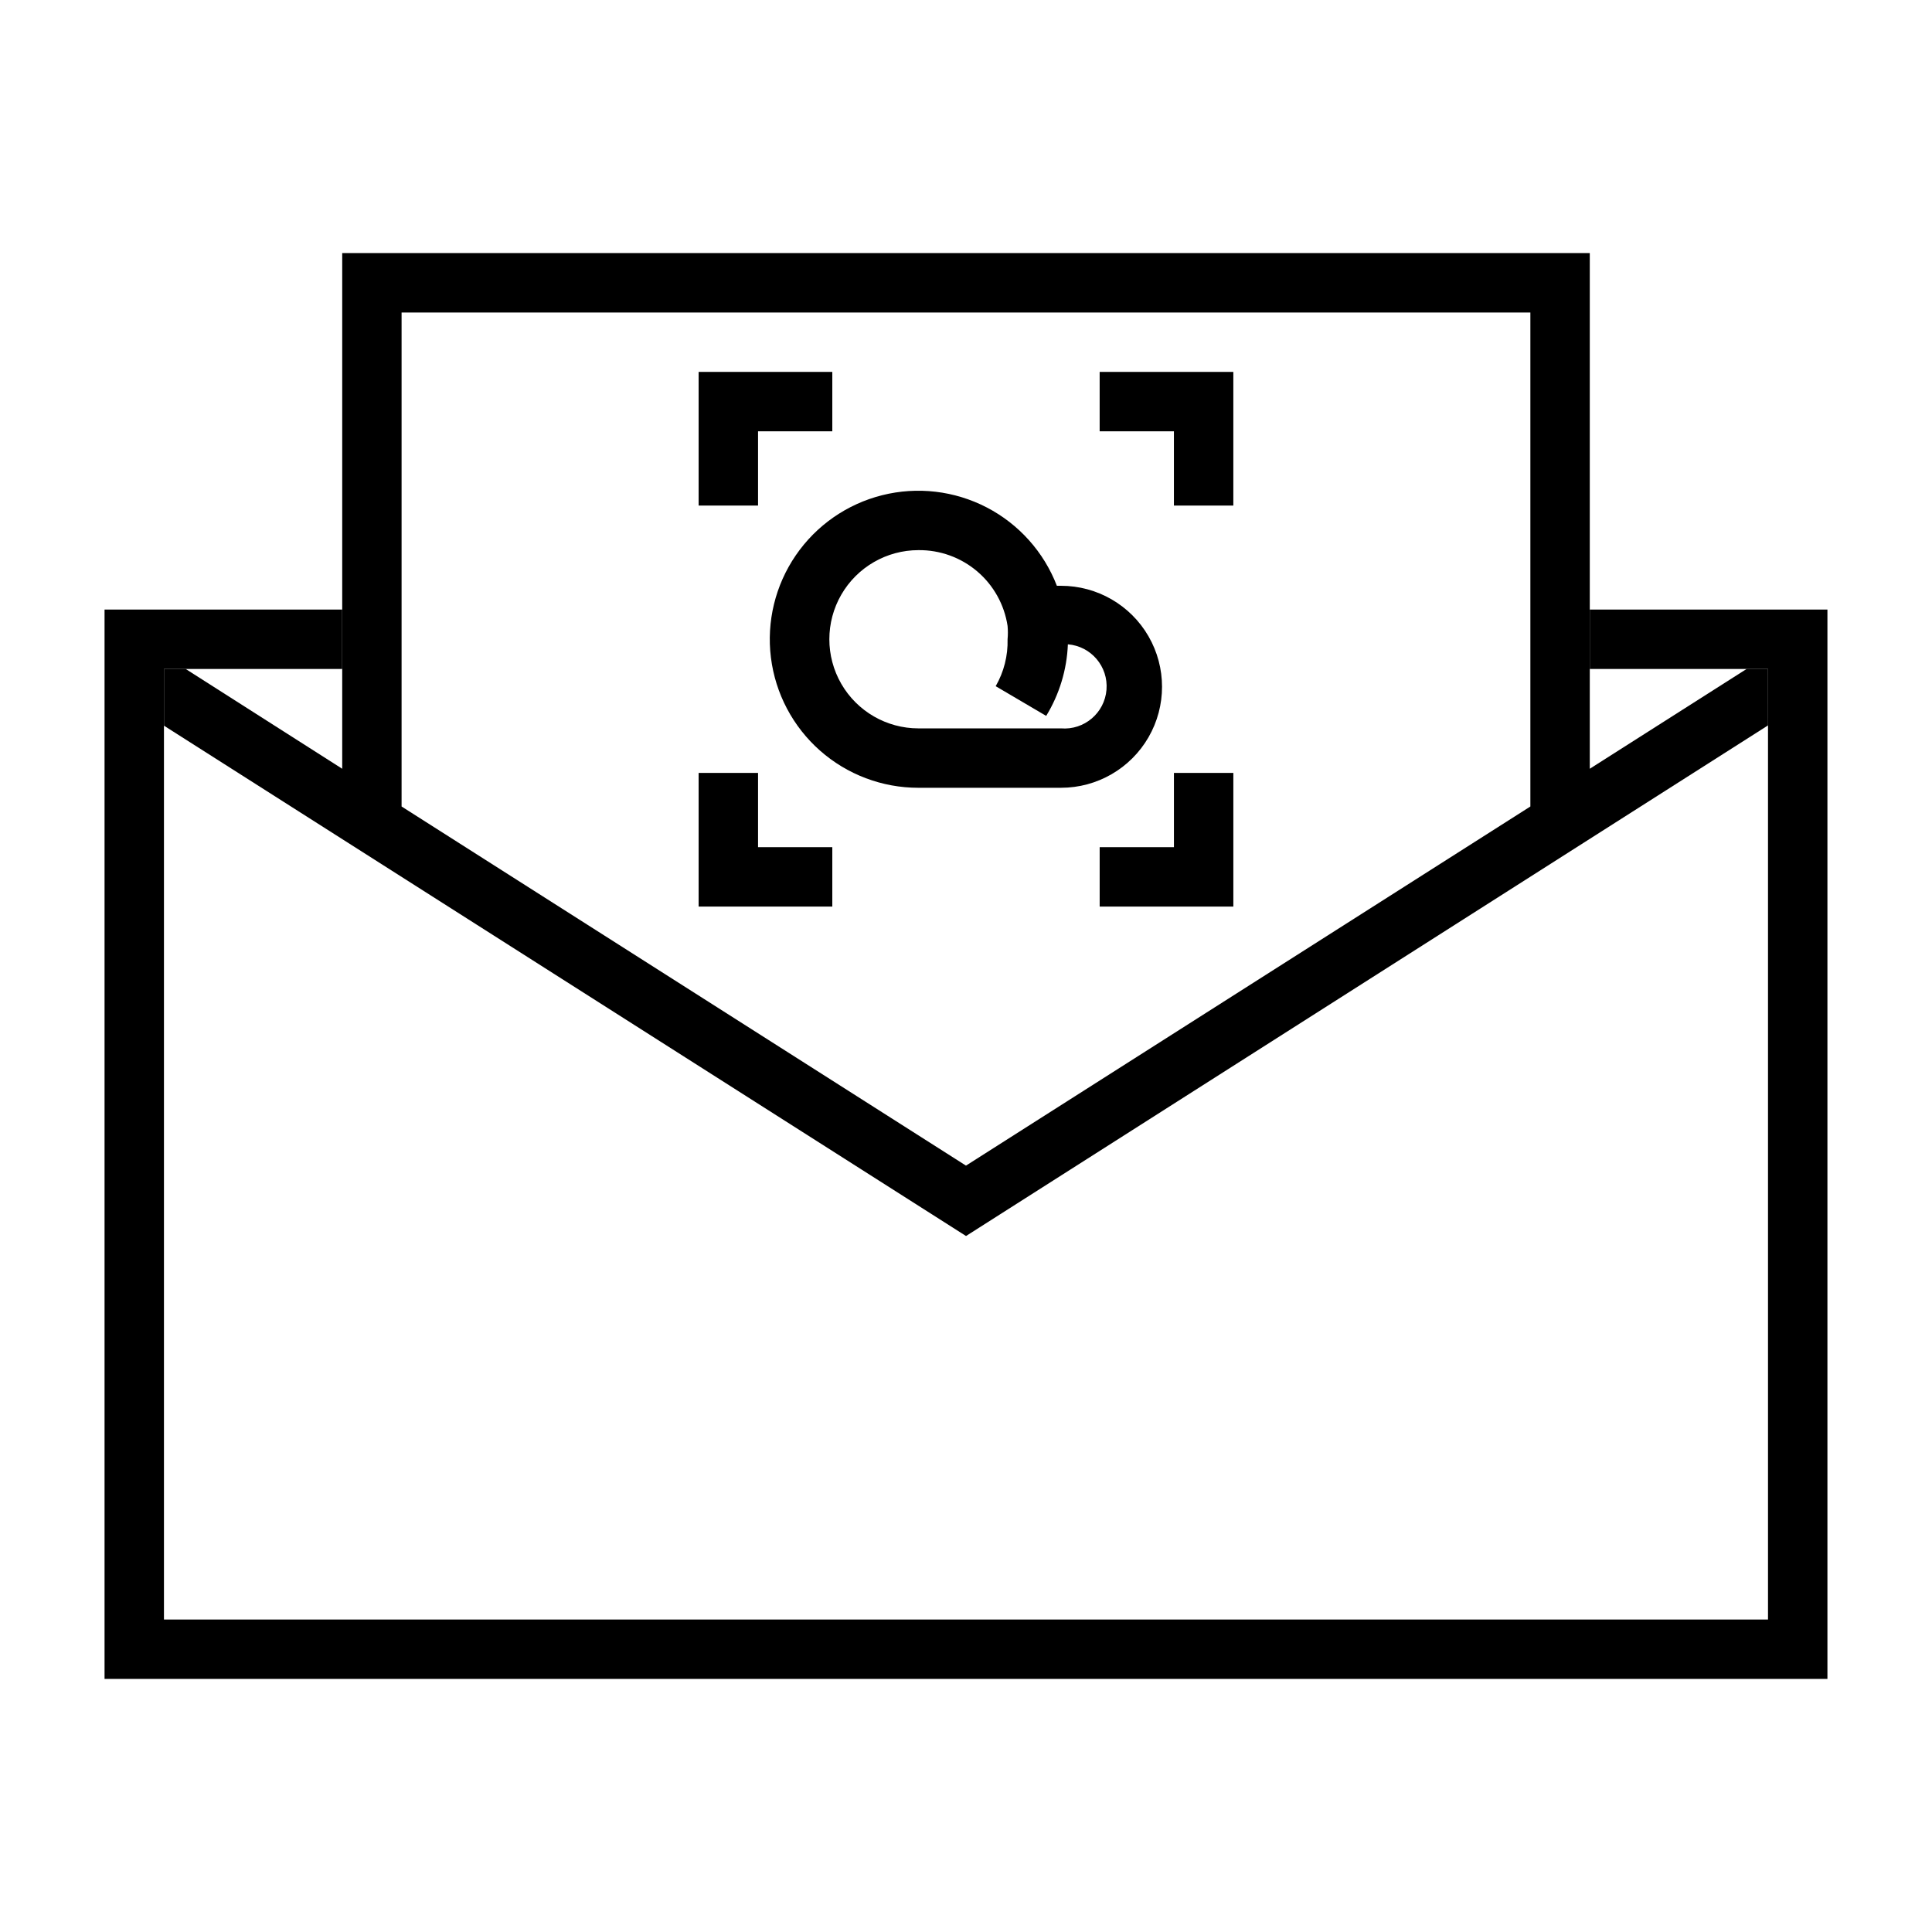
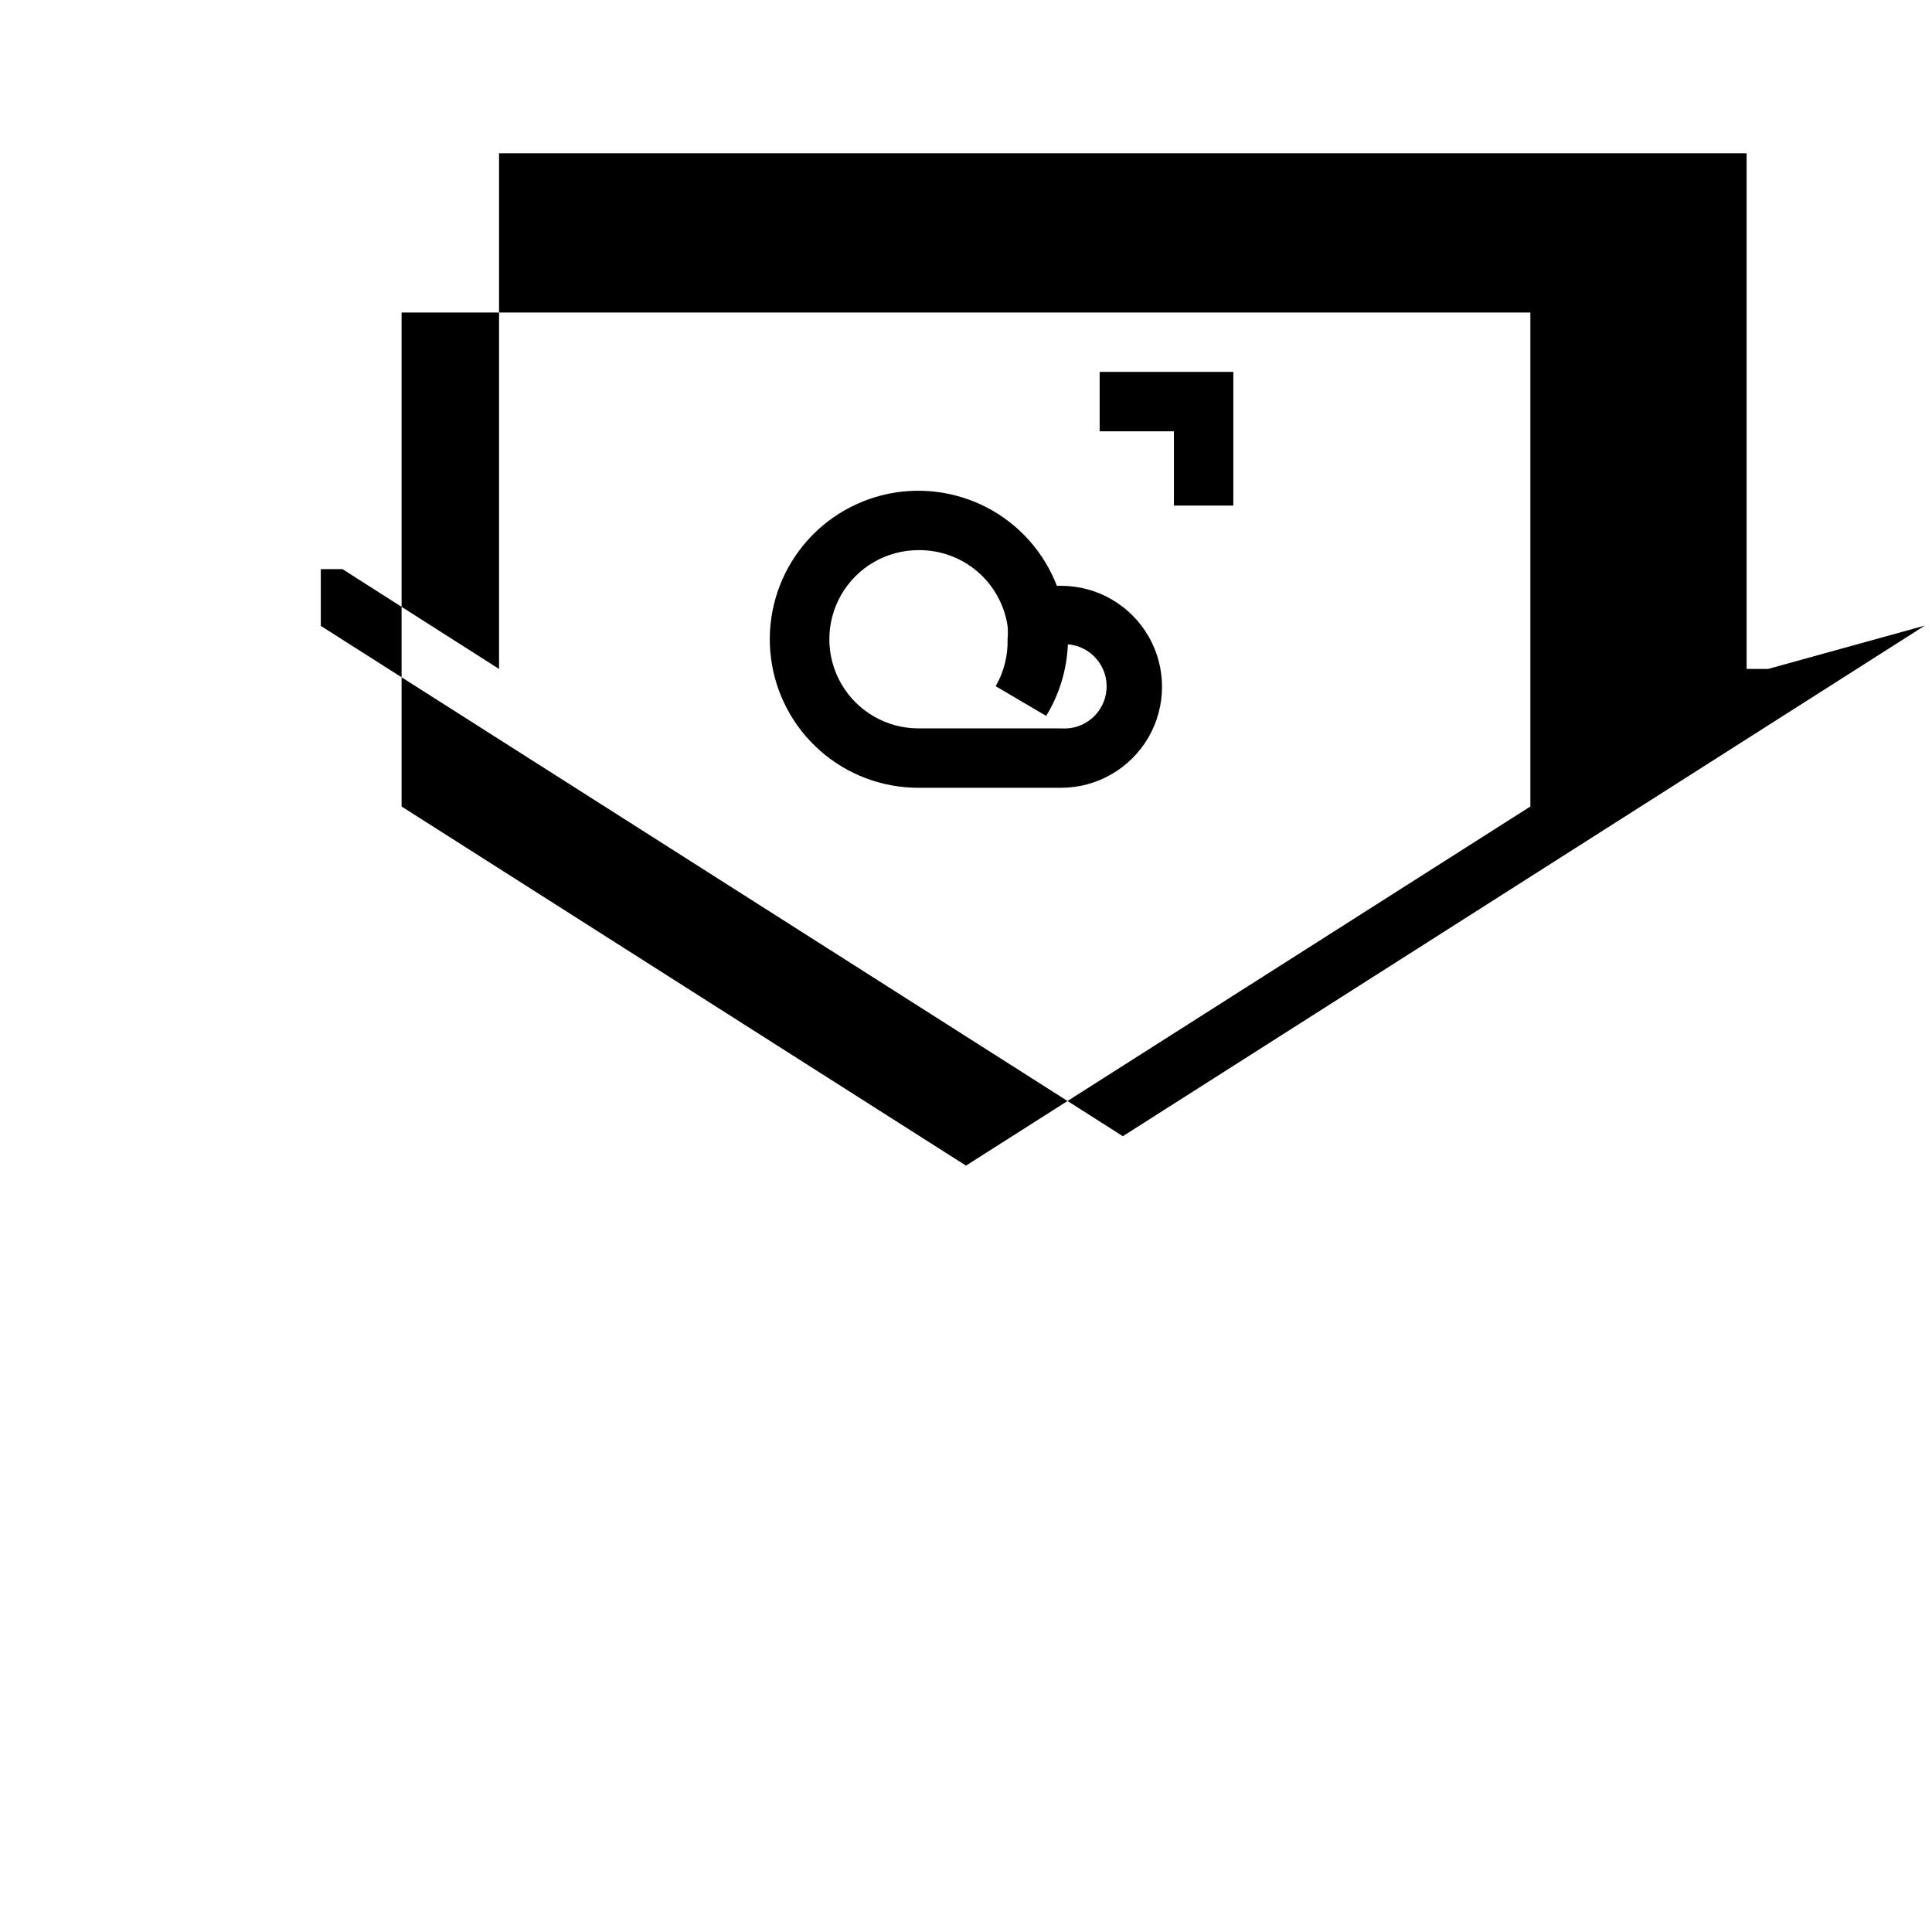
<svg xmlns="http://www.w3.org/2000/svg" fill="#000000" width="800px" height="800px" version="1.1" viewBox="144 144 512 512">
  <g>
    <path d="m387.4 352.77h37.785c9.562 0 18.398-5.102 23.18-13.383s4.781-18.484 0-26.766c-4.781-8.277-13.617-13.379-23.18-13.379h-1.102c-3.457-8.965-10.074-16.352-18.602-20.773s-18.379-5.574-27.699-3.234c-9.316 2.336-17.457 8-22.887 15.926-5.43 7.926-7.777 17.562-6.594 27.094 1.184 9.535 5.812 18.305 13.012 24.664 7.203 6.356 16.48 9.863 26.086 9.852zm0-62.977c5.695-0.062 11.223 1.934 15.562 5.621s7.199 8.824 8.055 14.453c0.109 1.18 0.109 2.363 0 3.543 0.117 4.356-0.973 8.66-3.148 12.438l13.383 7.871c3.5-5.731 5.481-12.262 5.746-18.969 6.152 0.5 10.734 5.891 10.234 12.043-0.5 6.152-5.894 10.734-12.047 10.234h-37.785c-8.438 0-16.234-4.504-20.453-11.809-4.215-7.309-4.215-16.309 0-23.617 4.219-7.305 12.016-11.809 20.453-11.809z" />
-     <path d="m565.31 305.54v15.742h47.23v251.91h-425.09v-251.91h47.234v-15.742h-62.977v283.39h456.58v-283.39z" />
-     <path d="m470.85 348.83h-15.746v19.68h-19.68v15.742h35.426z" />
-     <path d="m364.57 368.51h-19.68v-19.68h-15.746v35.422h35.426z" />
-     <path d="m344.89 258.3h19.68v-15.742h-35.426v35.422h15.746z" />
    <path d="m455.1 277.98h15.746v-35.422h-35.426v15.742h19.68z" />
-     <path d="m612.54 321.28h-5.668l-41.562 26.449v-136.66h-330.62v136.66l-41.488-26.449h-5.746v15.035l212.55 135.24 212.54-135.32zm-62.977 36.449-149.57 95.172-149.57-95.172v-130.91h299.14z" />
+     <path d="m612.54 321.28h-5.668v-136.66h-330.62v136.66l-41.488-26.449h-5.746v15.035l212.55 135.24 212.54-135.32zm-62.977 36.449-149.57 95.172-149.57-95.172v-130.91h299.14z" />
  </g>
</svg>